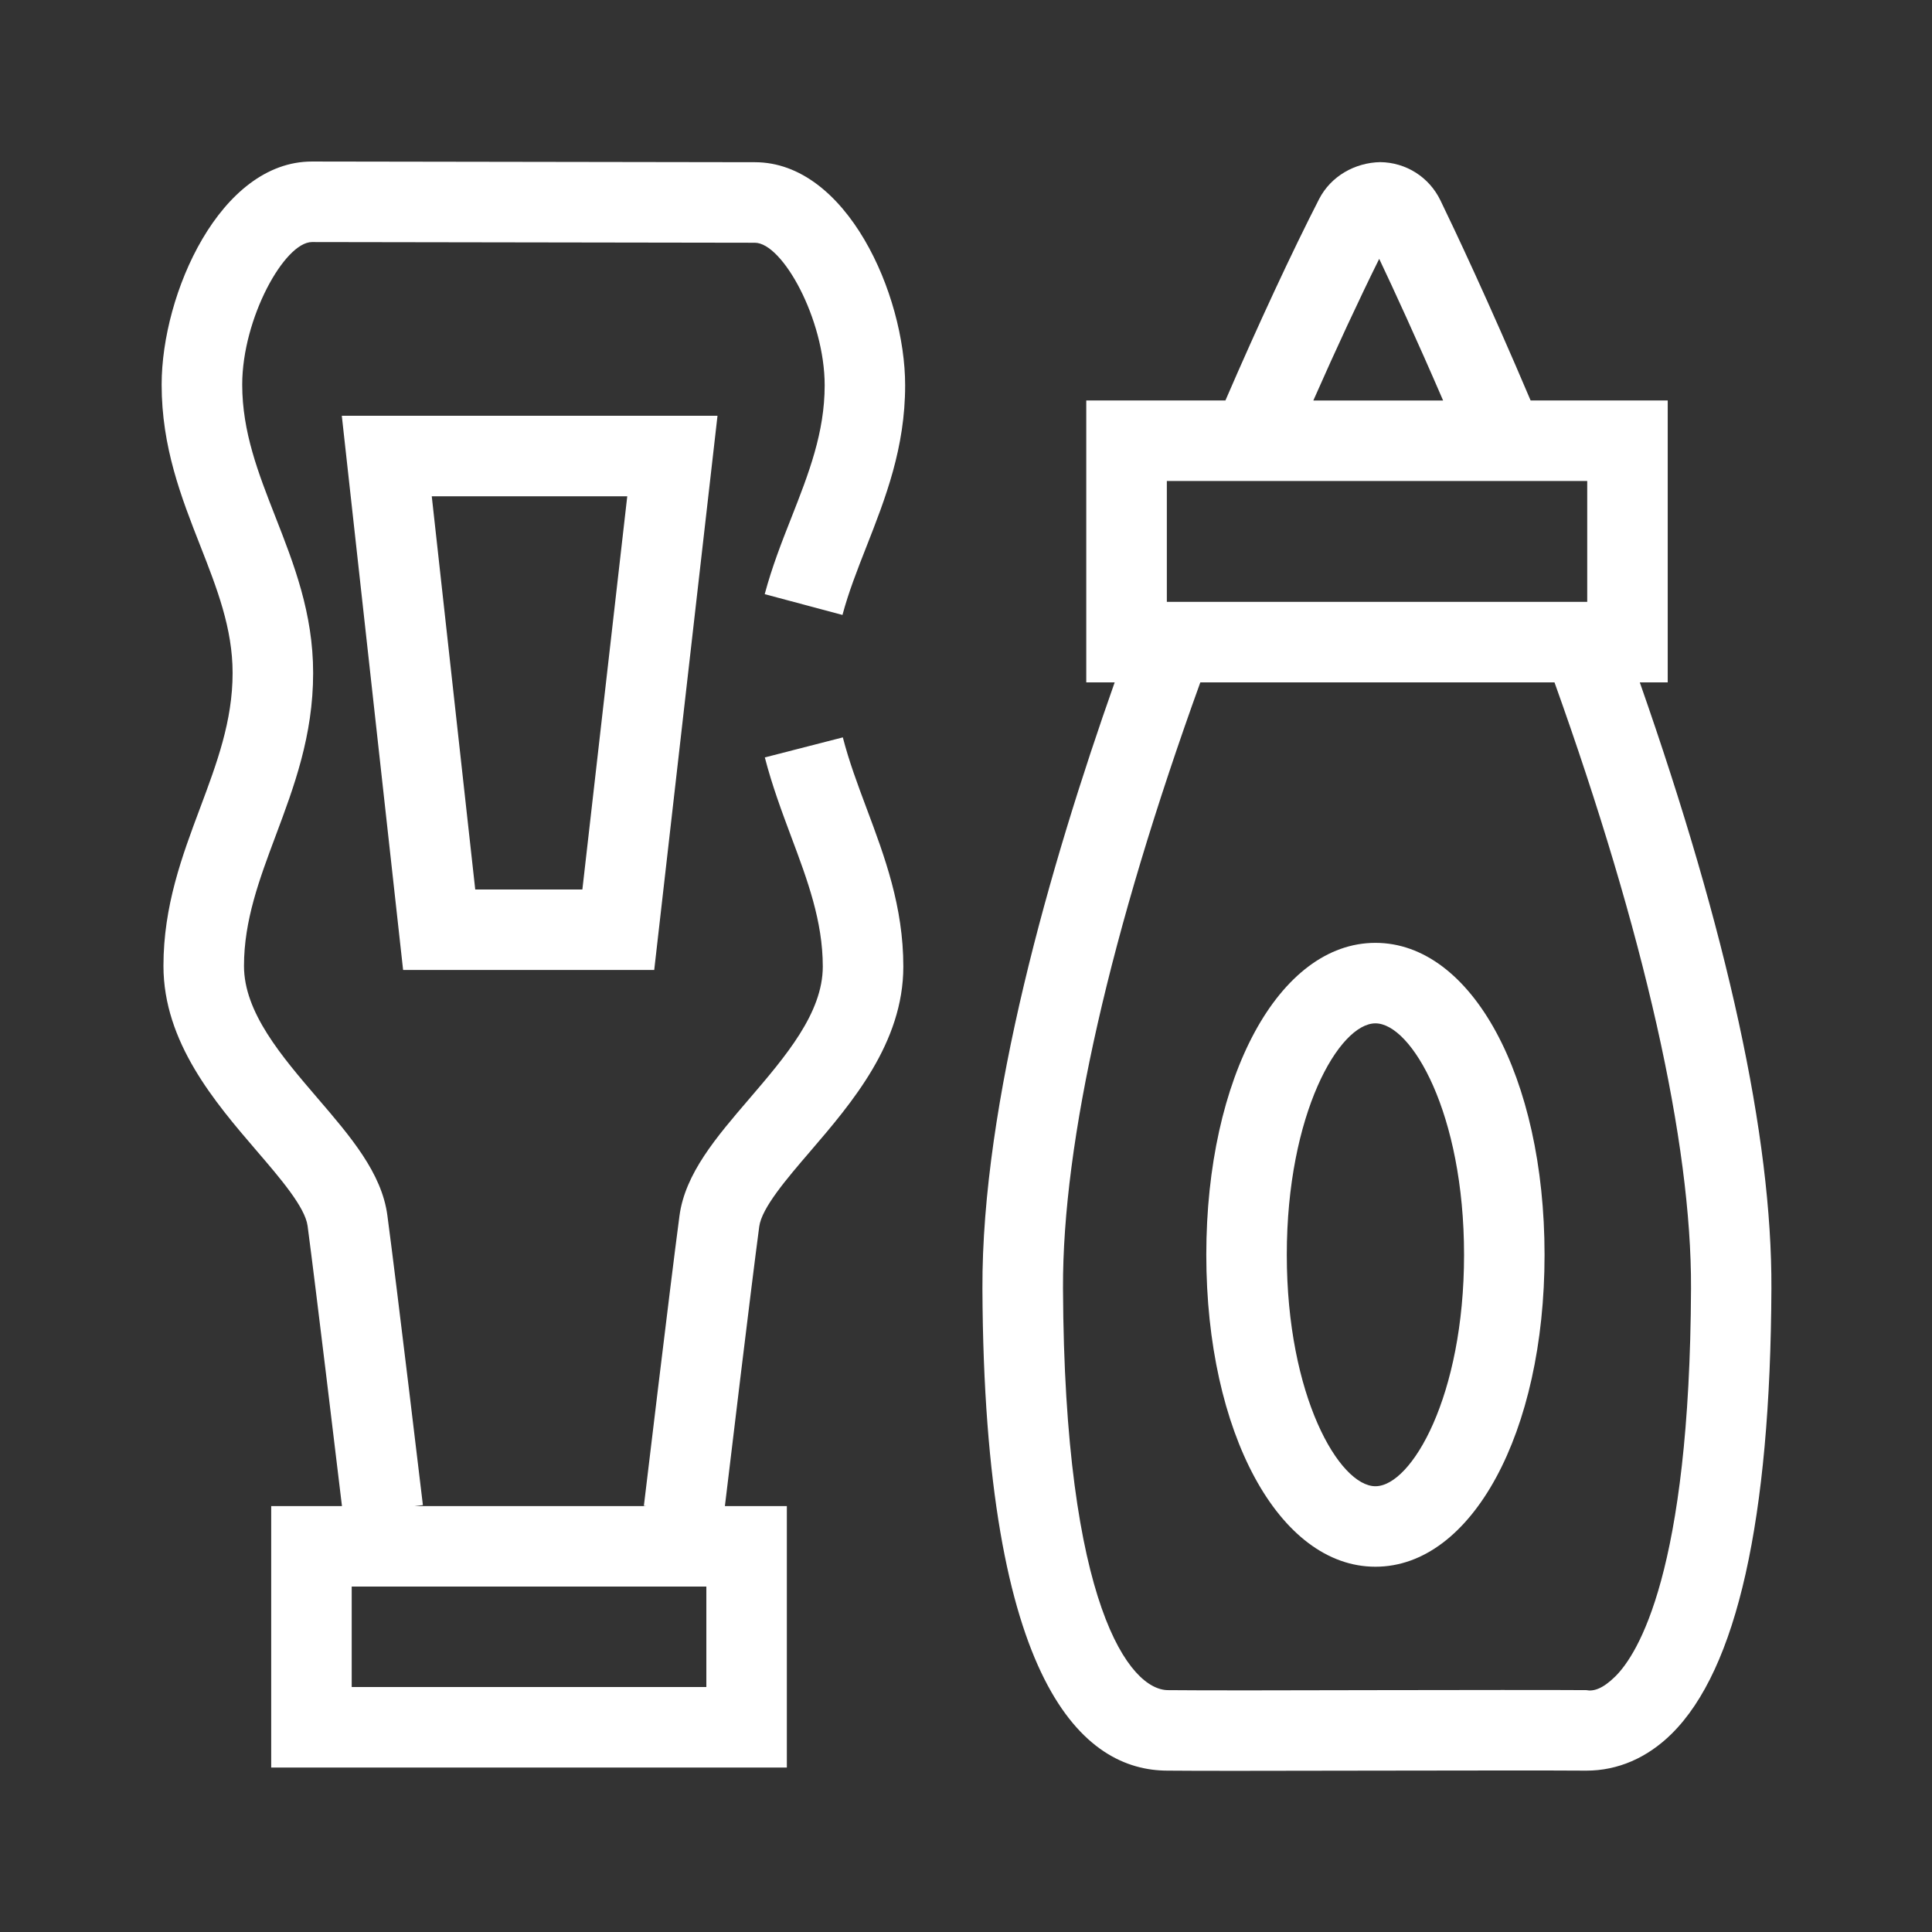
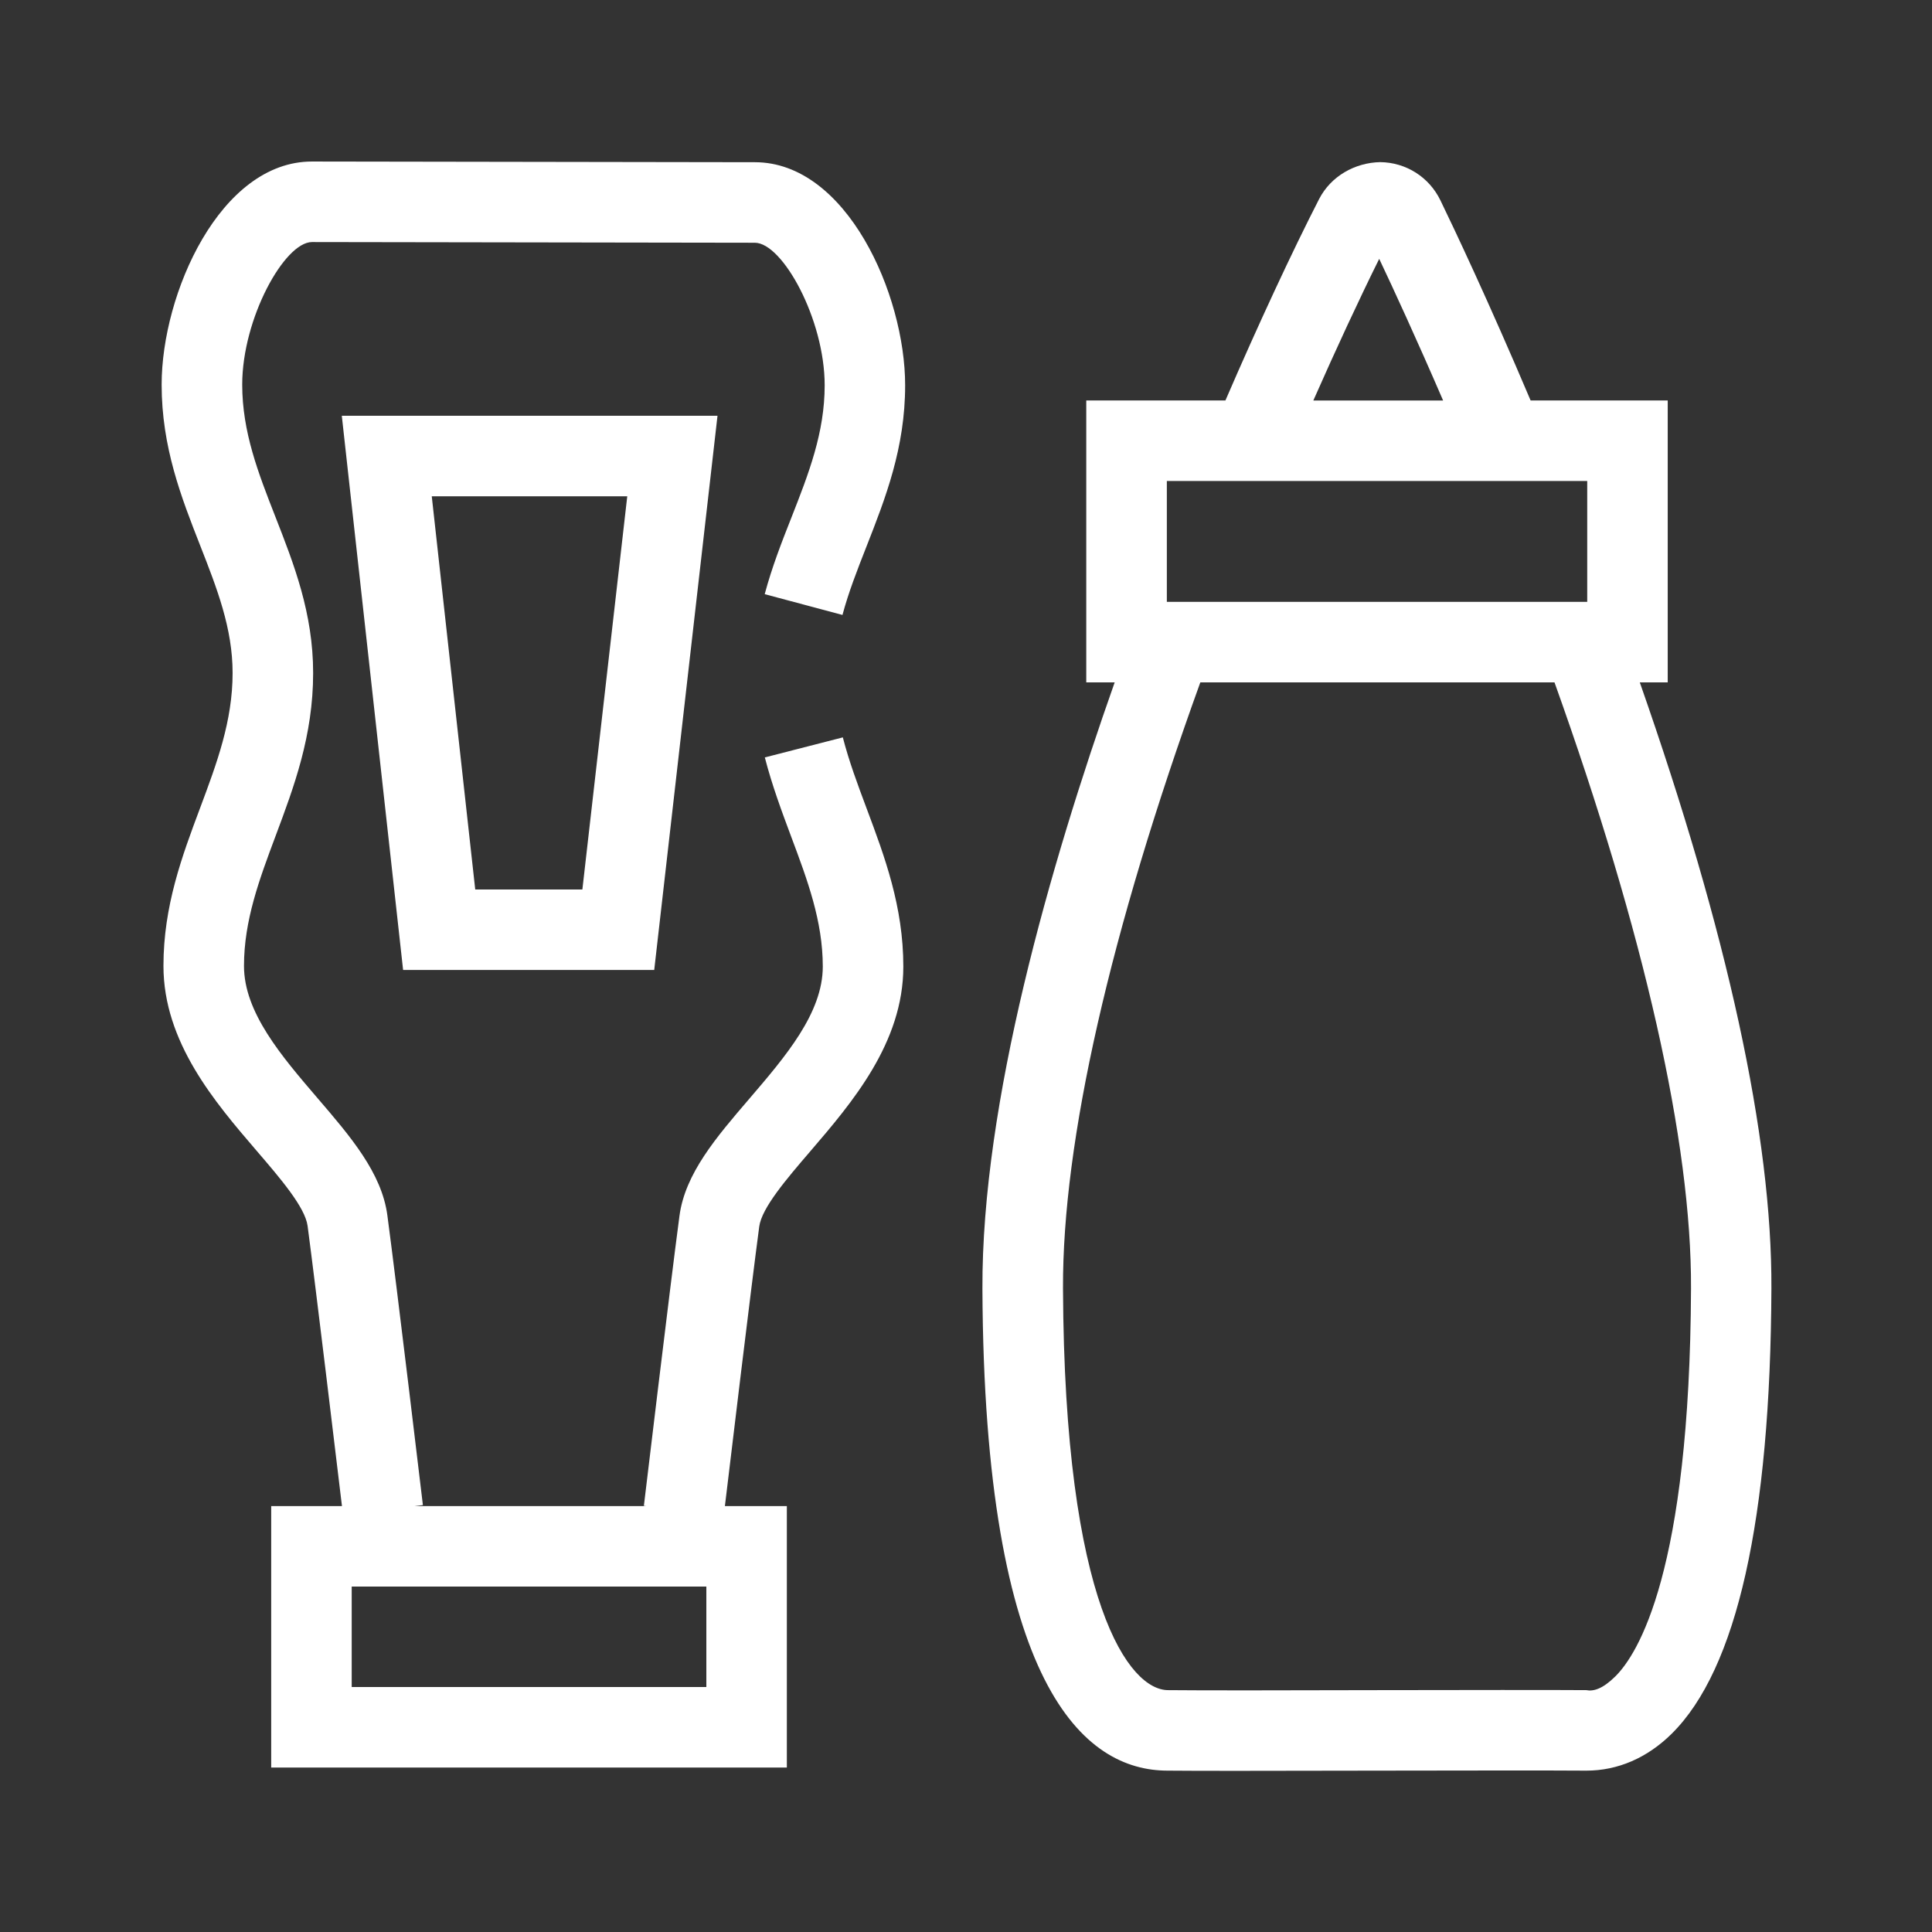
<svg xmlns="http://www.w3.org/2000/svg" version="1.1" id="Icon" x="0px" y="0px" viewBox="0 0 48 48" xml:space="preserve" width="48" height="48">
  <rect x="0" y="0" width="48" height="48" fill="#333333" stroke="none" />
  <g fill="#ffffff">
    <path fill="#ffffff" d="M40.74,16.953h0.694V9.95h-3.406c-1.046-2.466-1.904-4.277-2.24-4.97 c-0.28-0.58-0.854-0.944-1.496-0.952c-0.625,0.012-1.224,0.345-1.519,0.917 c-0.666,1.298-1.519,3.132-2.328,5.005h-3.457v7.003h0.706c-1.61,4.559-3.304,10.451-3.286,15.064 c0.041,9.896,2.53,11.974,4.602,11.974c0.364,0.004,0.978,0.005,1.731,0.005 c1.001,0,2.251-0.002,3.501-0.005c2.138-0.003,4.273-0.007,5.149,0c0.009,0,0.017,0,0.024,0 c0.778,0,1.51-0.316,2.117-0.916c1.621-1.601,2.454-5.321,2.478-11.058 C44.028,28.243,42.919,23.169,40.74,16.953z M34.266,6.431c0.36,0.76,0.923,1.981,1.588,3.52 h-3.225C33.198,8.662,33.771,7.429,34.266,6.431z M28.99,11.95h10.444v3.003H28.99V11.95z M40.13,41.652c-0.312,0.307-0.536,0.374-0.719,0.339c-0.878-0.007-3.022-0.003-5.171,0 c-2.182,0.005-4.363,0.01-5.219,0c-0.954,0-2.578-2.103-2.611-9.981 c-0.015-3.655,1.171-8.856,3.412-15.057h8.799c2.229,6.227,3.407,11.43,3.392,15.057 C41.984,39.062,40.687,41.103,40.13,41.652z" />
-     <path fill="#ffffff" d="M34.172,23.425c-2.396,0-4.202,3.332-4.202,7.75s1.807,7.75,4.202,7.75 s4.202-3.332,4.202-7.75S36.567,23.425,34.172,23.425z M34.172,36.925c-0.897,0-2.202-2.24-2.202-5.75 s1.305-5.75,2.202-5.75s2.202,2.24,2.202,5.75S35.069,36.925,34.172,36.925z" />
    <path fill="#ffffff" d="M18.999,14.762l1.932,0.516c0.151-0.565,0.367-1.116,0.596-1.699 c0.473-1.205,0.961-2.451,0.961-4.007c0-2.26-1.455-5.542-3.735-5.542L7.75,4.013 c-2.279,0-3.734,3.282-3.734,5.542c0,1.557,0.489,2.804,0.962,4.01 c0.412,1.051,0.801,2.044,0.801,3.154c0,1.197-0.392,2.243-0.806,3.351 c-0.448,1.196-0.912,2.435-0.912,3.927c0,1.896,1.281,3.389,2.31,4.588 c0.595,0.692,1.209,1.408,1.271,1.872c0.205,1.542,0.733,5.955,0.854,6.961H6.738v6.496h12.811 v-6.496h-1.539c0.125-1.047,0.649-5.413,0.853-6.944c0.062-0.464,0.676-1.18,1.27-1.872 c1.029-1.2,2.31-2.692,2.31-4.588c0-1.492-0.463-2.729-0.911-3.926 c-0.226-0.604-0.439-1.173-0.592-1.768l-1.938,0.498c0.18,0.697,0.422,1.345,0.656,1.972 c0.403,1.076,0.784,2.094,0.784,3.224c0,1.155-0.929,2.238-1.827,3.286 c-0.82,0.956-1.595,1.858-1.734,2.91c-0.233,1.752-0.884,7.201-0.884,7.201l0.058,0.007h-5.753 l0.205-0.024c0,0-0.649-5.448-0.883-7.2c-0.14-1.052-0.914-1.955-1.734-2.91 c-0.898-1.048-1.828-2.131-1.828-3.286c0-1.13,0.381-2.148,0.784-3.226 c0.459-1.226,0.934-2.492,0.934-4.052c0-1.488-0.478-2.706-0.939-3.884 c-0.423-1.081-0.823-2.102-0.823-3.28c0-1.643,1.05-3.542,1.734-3.542l11.002,0.017 c0.686,0,1.735,1.899,1.735,3.542c0,1.178-0.399,2.197-0.823,3.277 C19.426,13.457,19.179,14.087,18.999,14.762z M17.549,41.913H8.738v-2.496h8.811V41.913z" />
    <path fill="#ffffff" d="M16.254,24.099l1.572-13.769H8.492l1.523,13.769H16.254z M15.584,12.33 l-1.115,9.769h-2.662l-1.08-9.769H15.584z" />
  </g>
</svg>